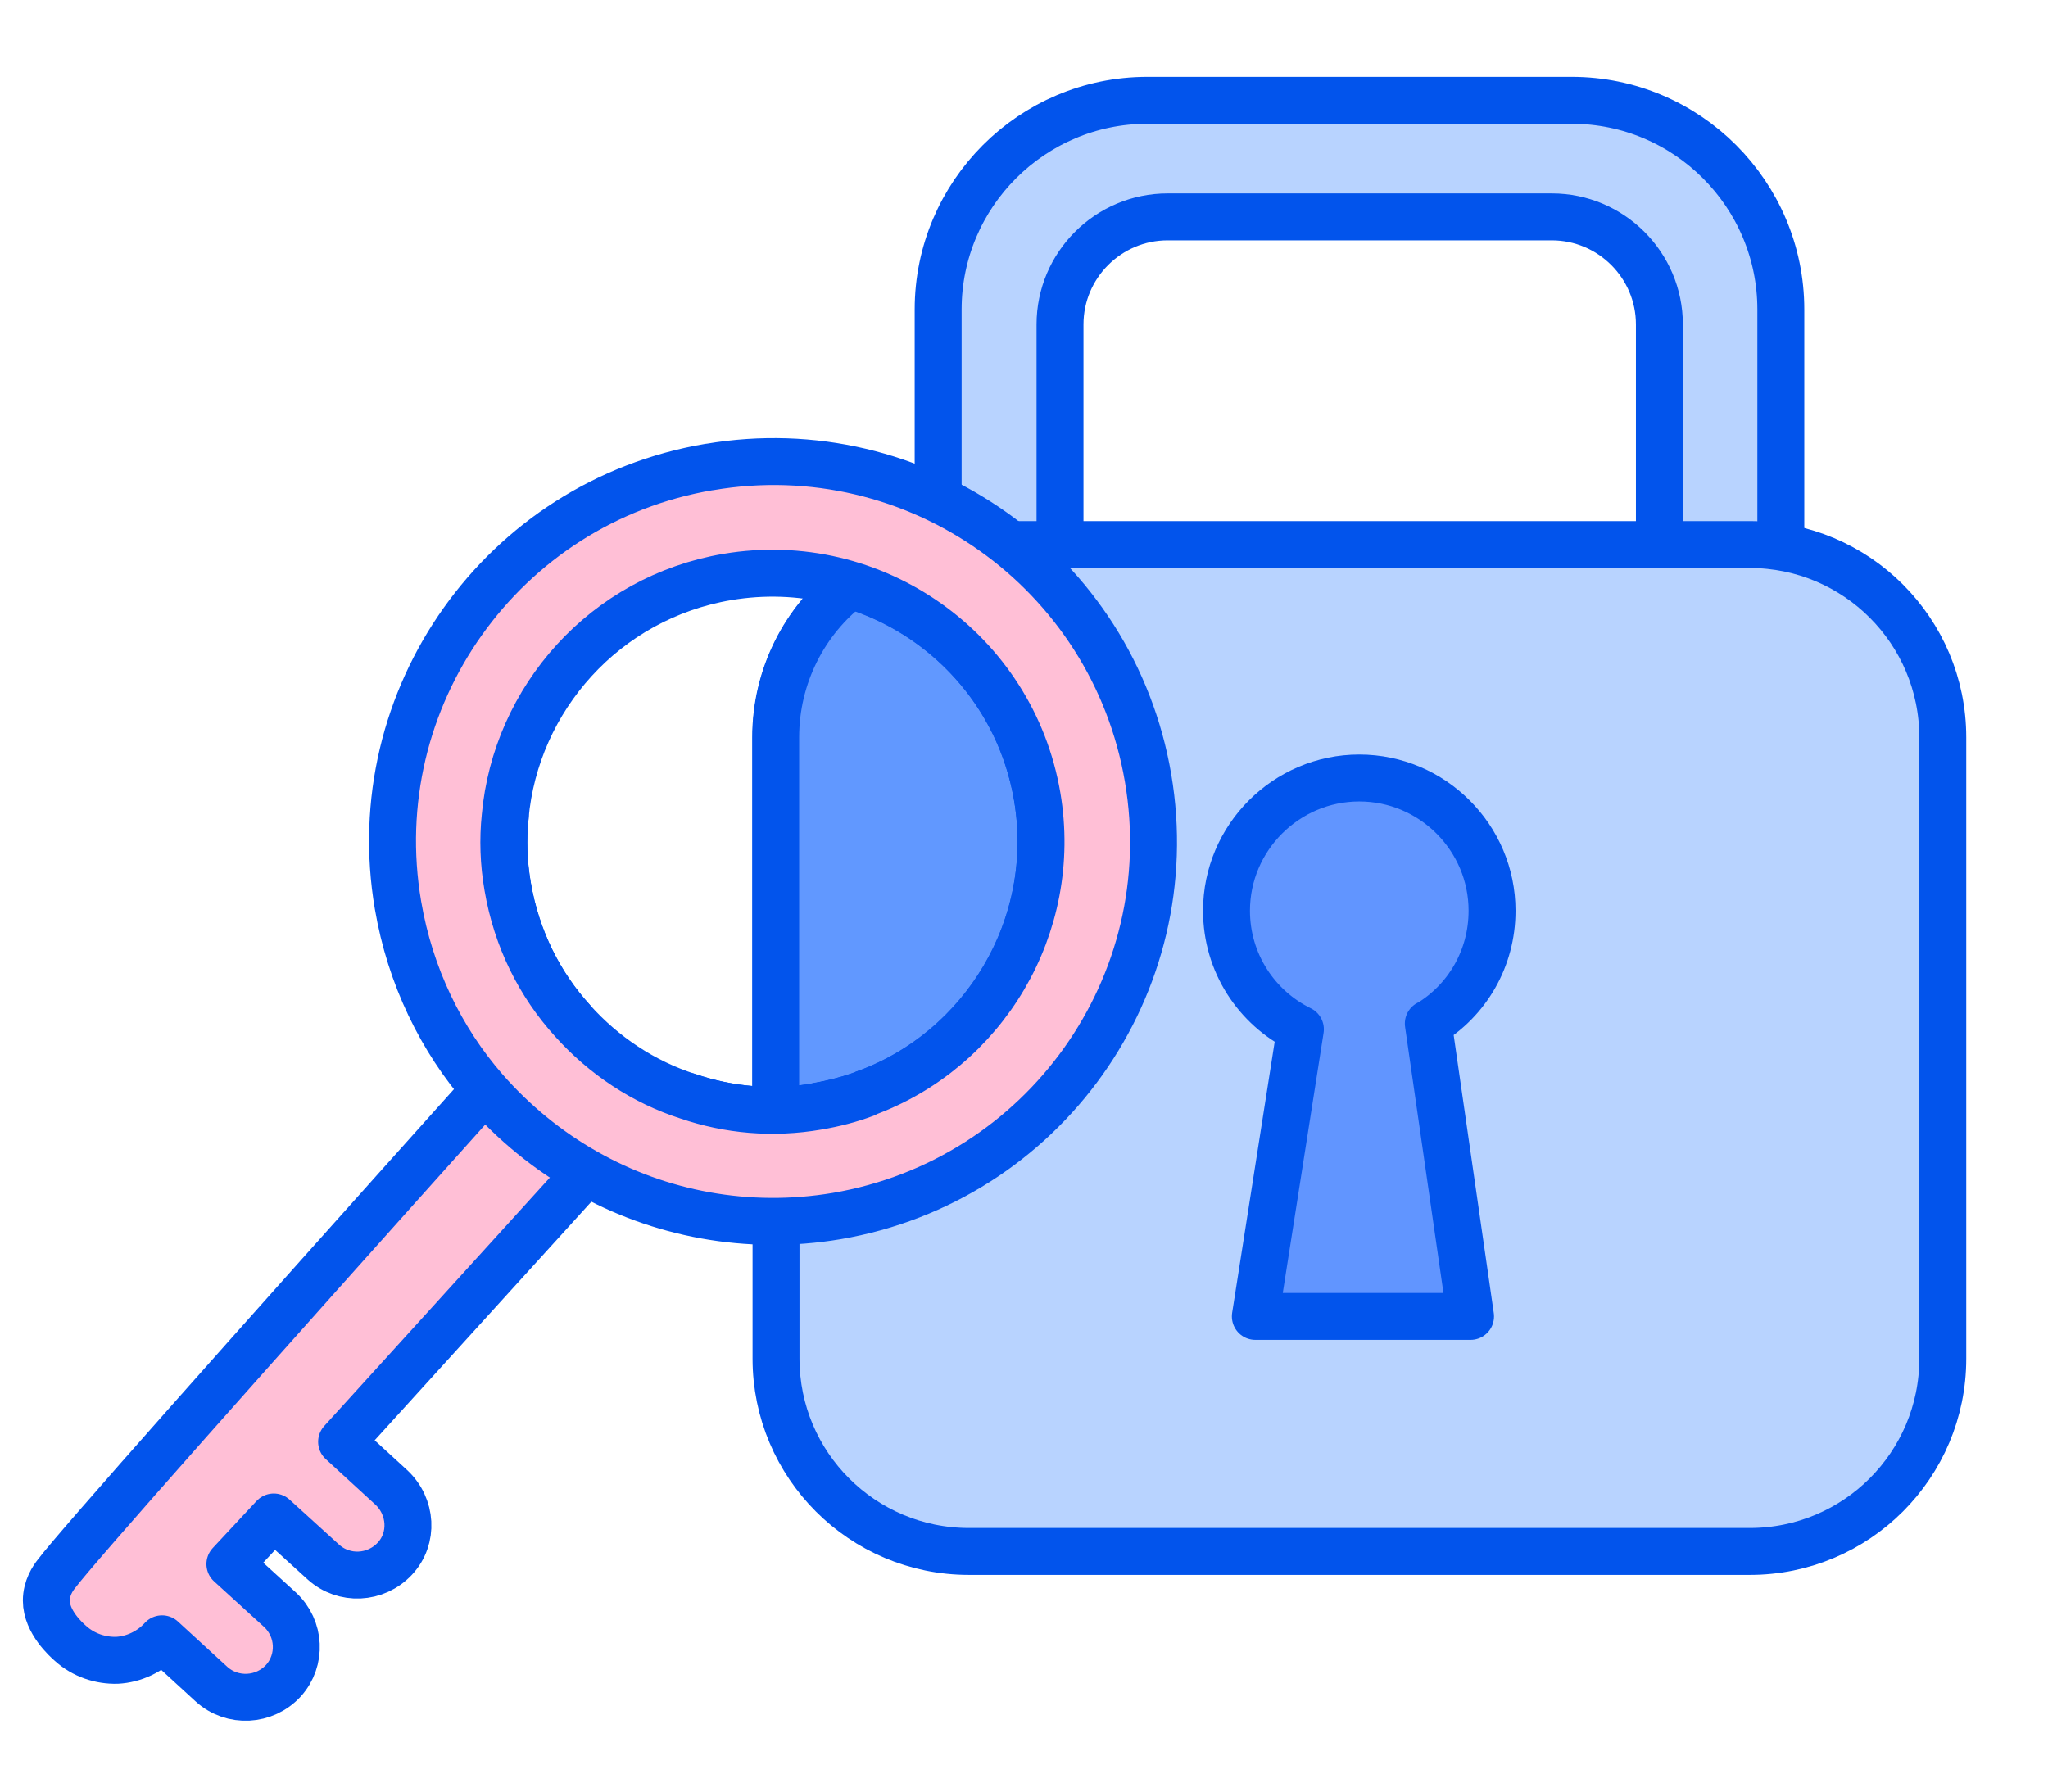
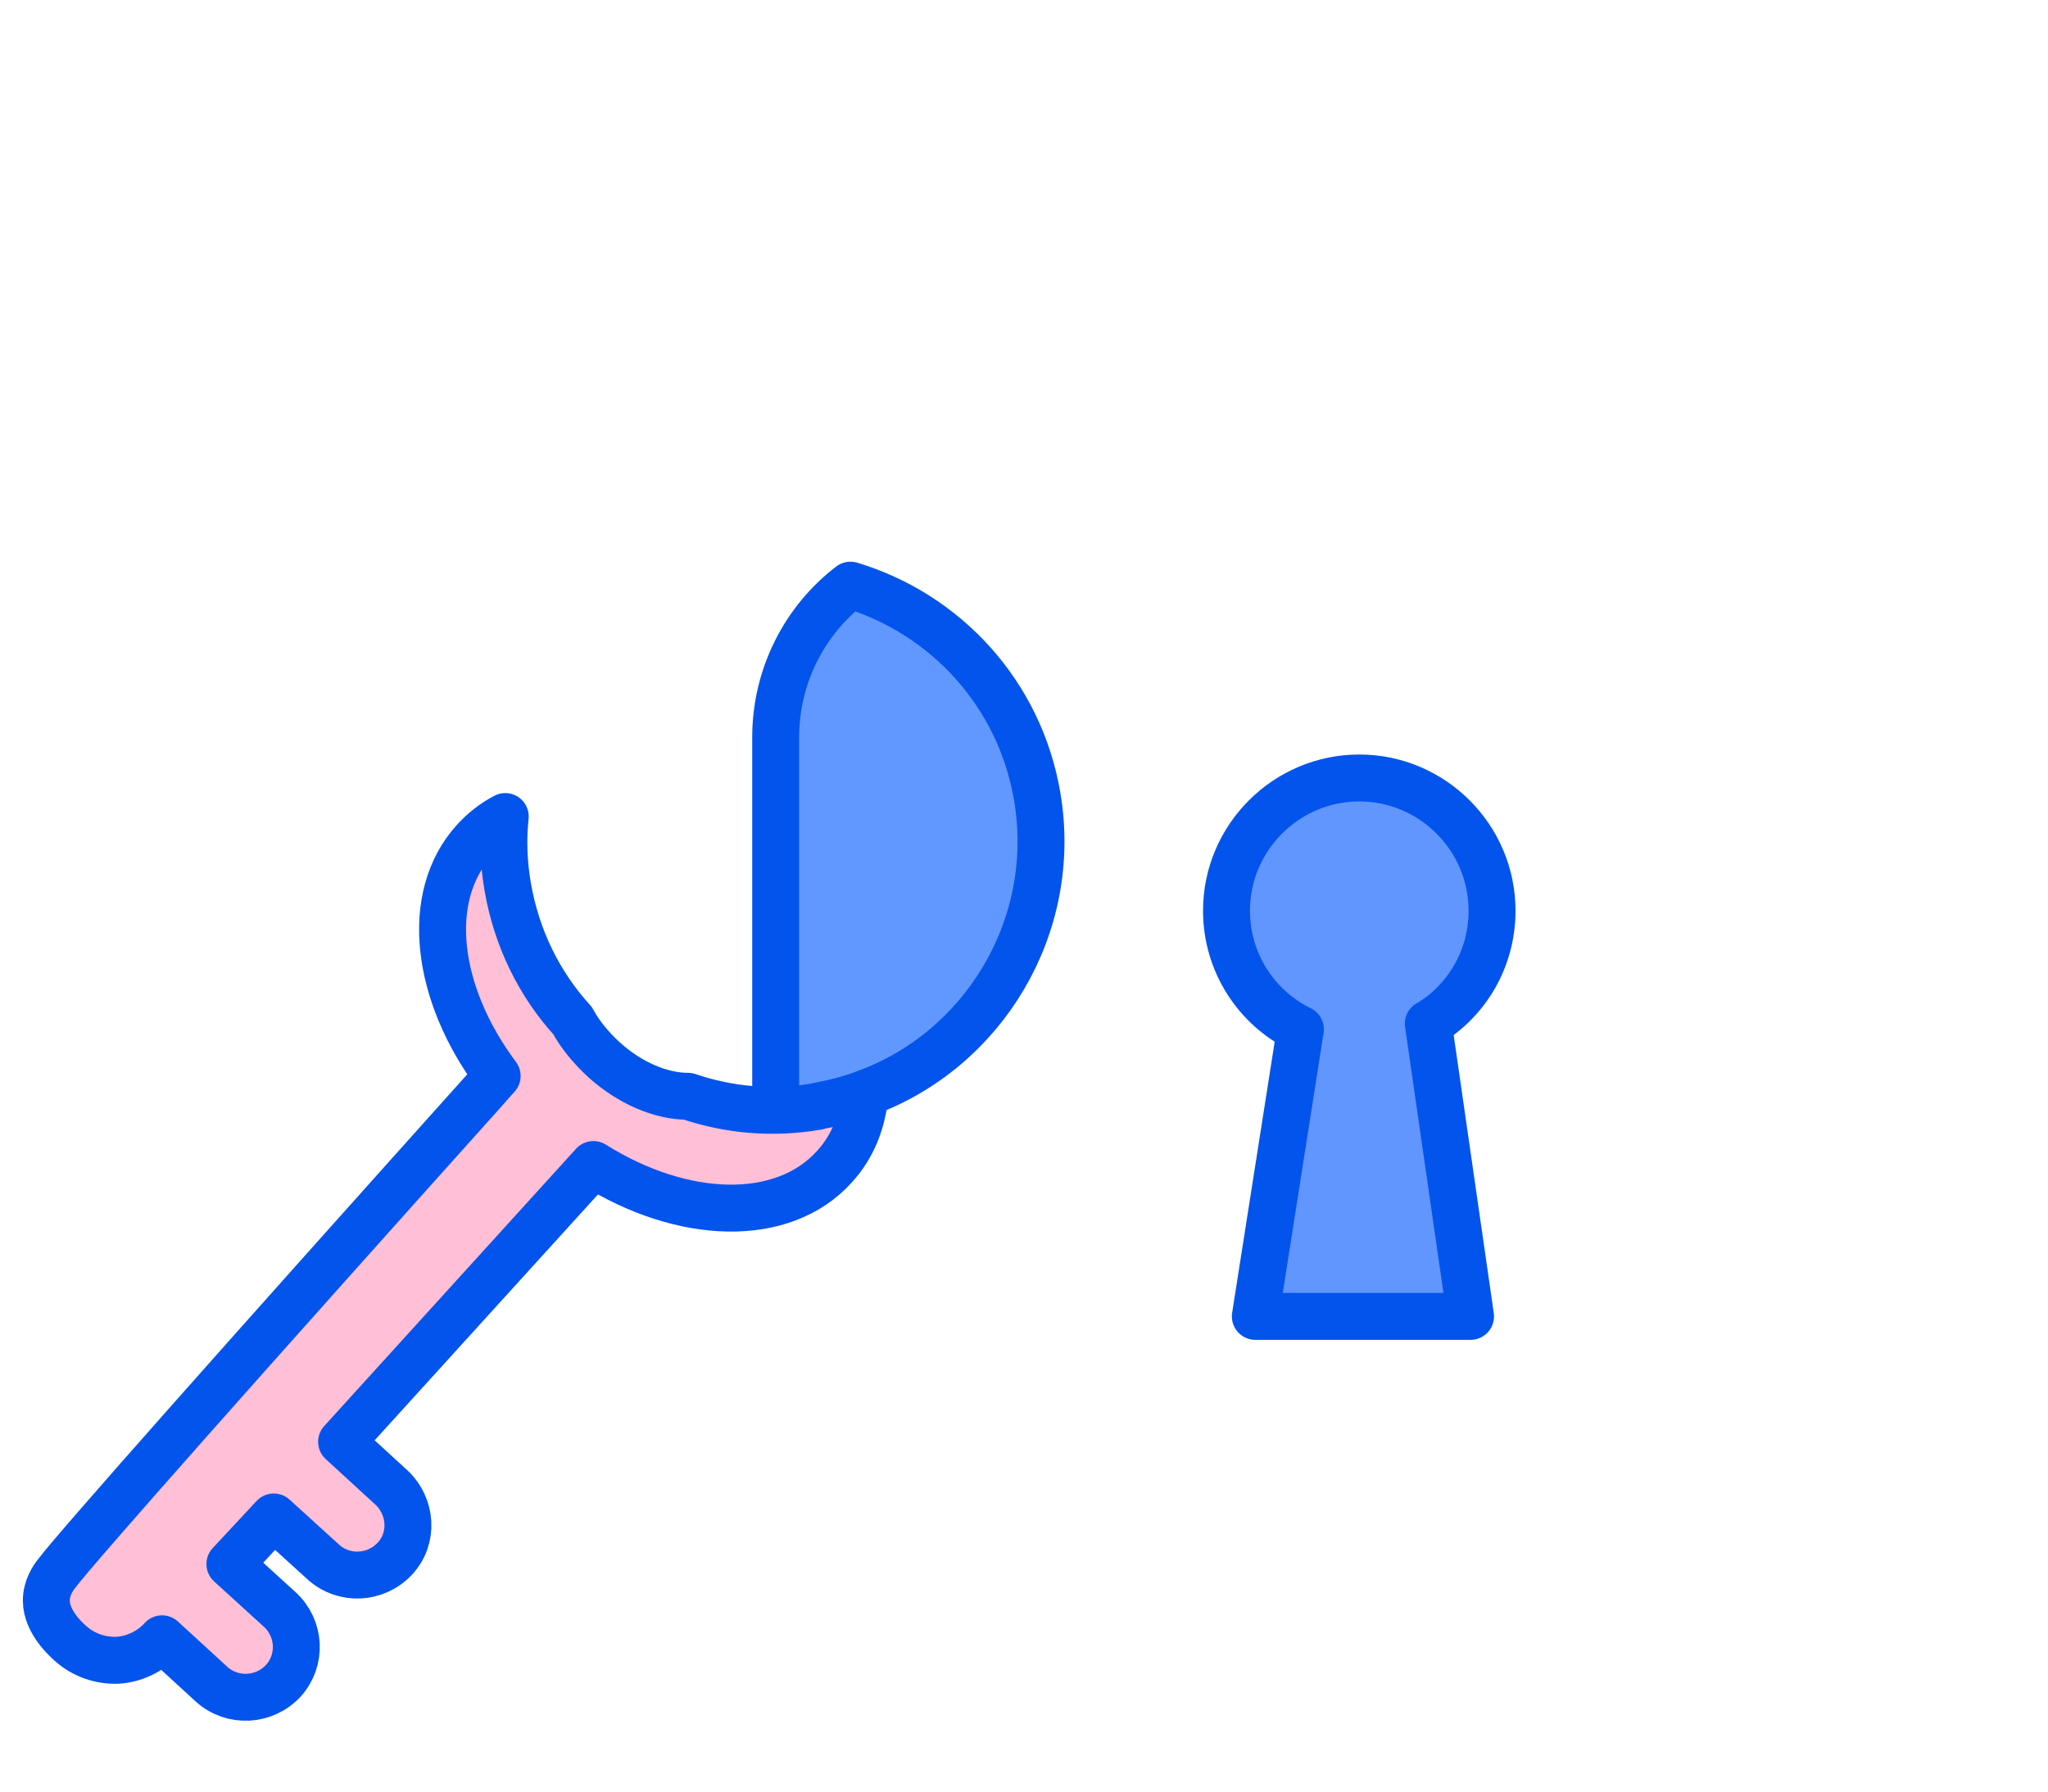
<svg xmlns="http://www.w3.org/2000/svg" width="24" height="21" viewBox="0 0 24 21" fill="none">
-   <path d="M18.418 9.69H13.445C12.094 9.69 10.994 8.591 10.994 7.239V3.627C10.994 2.276 12.094 1.176 13.445 1.176H18.418C19.77 1.176 20.869 2.276 20.869 3.627V7.239C20.869 8.591 19.77 9.69 18.418 9.69ZM13.683 2.542C12.988 2.542 12.422 3.108 12.422 3.803V7.068C12.422 7.763 12.988 8.329 13.683 8.329H18.185C18.88 8.329 19.446 7.763 19.446 7.068V3.803C19.446 3.108 18.88 2.542 18.185 2.542H13.683Z" fill="#B8D3FF" stroke="#0254EC" stroke-width="0.55" stroke-linecap="round" stroke-linejoin="round" />
-   <path d="M20.506 6.383H11.354C10.106 6.383 9.094 7.395 9.094 8.643V15.925C9.094 17.173 10.106 18.185 11.354 18.185H20.506C21.755 18.185 22.767 17.173 22.767 15.925V8.643C22.767 7.395 21.755 6.383 20.506 6.383Z" fill="#B8D3FF" stroke="#0254EC" stroke-width="0.55" stroke-linecap="round" stroke-linejoin="round" />
  <path d="M10.137 12.817C9.961 12.884 9.77 12.931 9.58 12.969C9.413 13.003 9.252 13.012 9.09 13.012V8.643C9.09 7.92 9.432 7.268 9.966 6.859C11.074 7.192 11.95 8.125 12.155 9.338C12.412 10.856 11.527 12.313 10.132 12.817H10.137Z" fill="#6198FF" stroke="#0254EC" stroke-width="0.55" stroke-linecap="round" stroke-linejoin="round" />
  <path d="M16.738 11.998L17.233 15.43H14.711L15.239 12.065C14.725 11.813 14.373 11.285 14.373 10.675C14.373 9.819 15.073 9.119 15.929 9.119C16.786 9.119 17.485 9.819 17.485 10.675C17.485 11.237 17.191 11.727 16.743 11.998H16.738Z" fill="#6195FF" stroke="#0254EC" stroke-width="0.55" stroke-linecap="round" stroke-linejoin="round" />
  <path d="M9.581 12.969C9.052 13.06 8.538 13.012 8.062 12.85C7.748 12.85 7.382 12.698 7.073 12.417C6.925 12.279 6.797 12.127 6.711 11.965C6.325 11.542 6.054 11.004 5.949 10.39C5.902 10.114 5.892 9.838 5.921 9.571C5.783 9.643 5.664 9.738 5.559 9.852C4.964 10.509 5.102 11.642 5.826 12.612C5.778 12.665 5.726 12.722 5.678 12.779C2.899 15.877 0.881 18.152 0.662 18.447C0.619 18.5 0.543 18.614 0.543 18.761C0.543 19.014 0.781 19.223 0.824 19.261C0.981 19.404 1.181 19.466 1.371 19.461C1.566 19.451 1.761 19.361 1.899 19.209L2.48 19.742C2.723 19.961 3.099 19.942 3.322 19.699C3.536 19.461 3.522 19.09 3.279 18.866L2.694 18.333L3.208 17.781L3.789 18.309C4.031 18.528 4.403 18.509 4.626 18.271C4.85 18.033 4.826 17.657 4.584 17.433L4.003 16.9L6.868 13.745L6.954 13.65C8.001 14.307 9.171 14.345 9.776 13.678C9.99 13.445 10.109 13.15 10.137 12.817C9.961 12.884 9.776 12.931 9.581 12.965V12.969Z" fill="#FFBFD6" stroke="#0254EC" stroke-width="0.55" stroke-linecap="round" stroke-linejoin="round" />
-   <path d="M8.309 5.474C5.887 5.883 4.25 8.182 4.664 10.609C4.806 11.442 5.168 12.184 5.682 12.774C6.02 13.16 6.42 13.488 6.867 13.74C7.724 14.226 8.757 14.43 9.804 14.254C12.231 13.84 13.868 11.546 13.454 9.119C13.04 6.692 10.741 5.06 8.314 5.474H8.309ZM10.137 12.822C9.961 12.888 9.775 12.936 9.58 12.969C9.052 13.06 8.538 13.012 8.062 12.85C7.543 12.684 7.077 12.374 6.71 11.965C6.325 11.542 6.053 11.004 5.949 10.39C5.901 10.114 5.892 9.838 5.92 9.571C6.044 8.191 7.086 7.006 8.523 6.763C10.237 6.473 11.864 7.625 12.155 9.338C12.412 10.861 11.531 12.312 10.137 12.817V12.822Z" fill="#FFBFD6" stroke="#0254EC" stroke-width="0.55" stroke-linecap="round" stroke-linejoin="round" />
</svg>